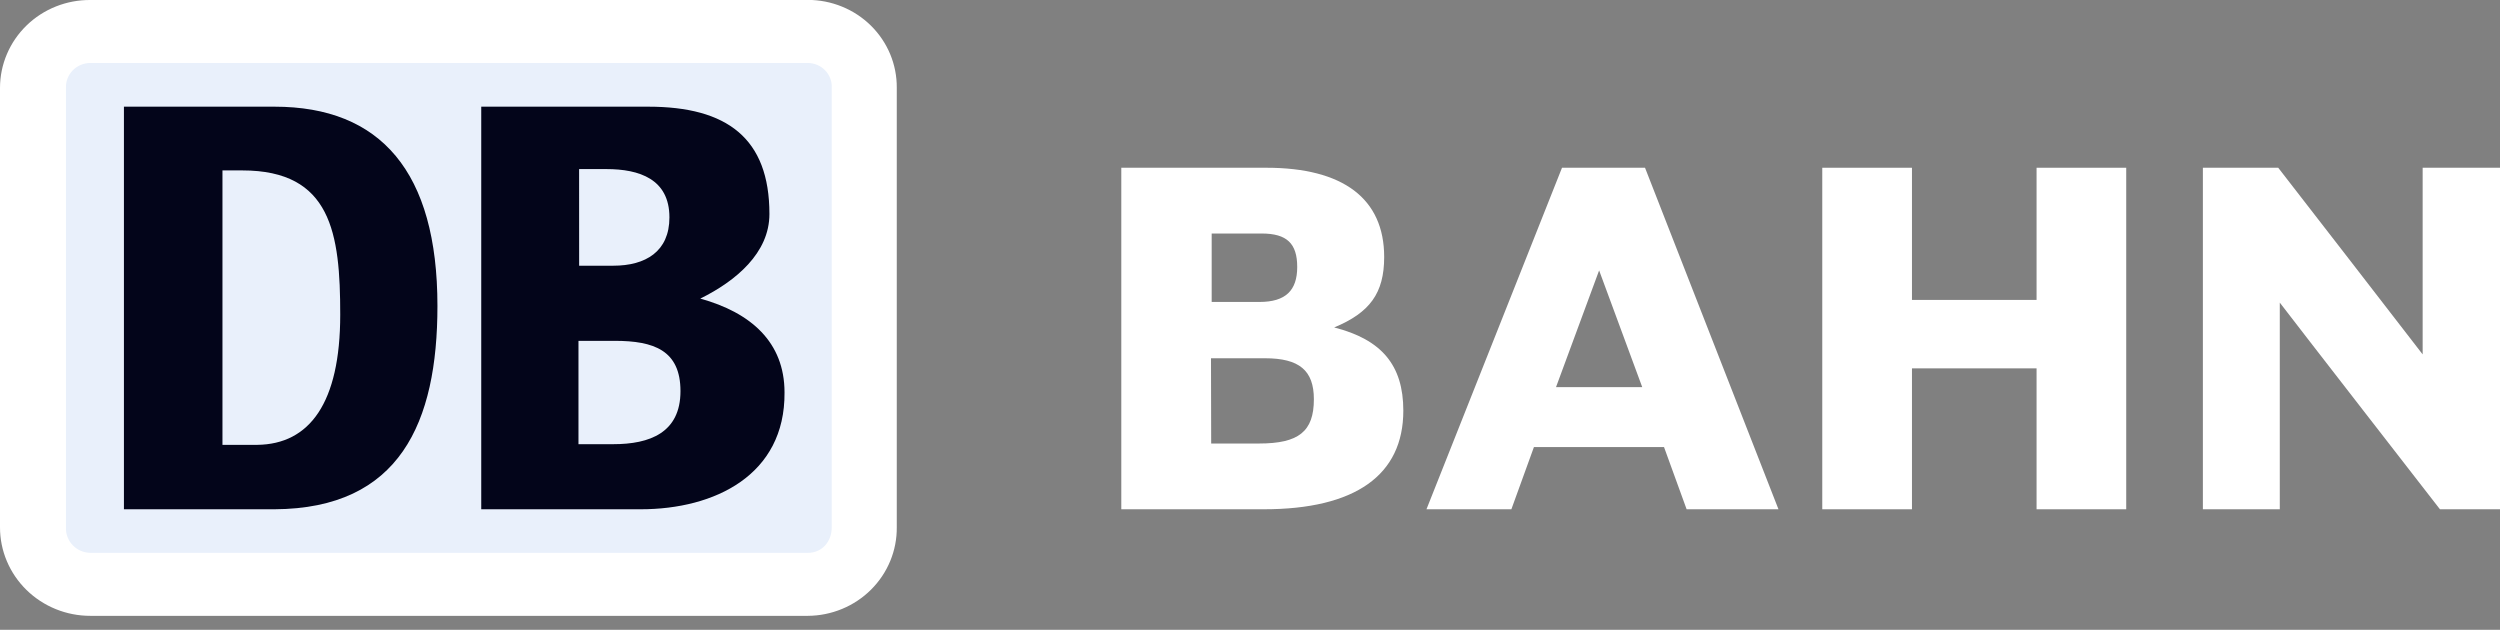
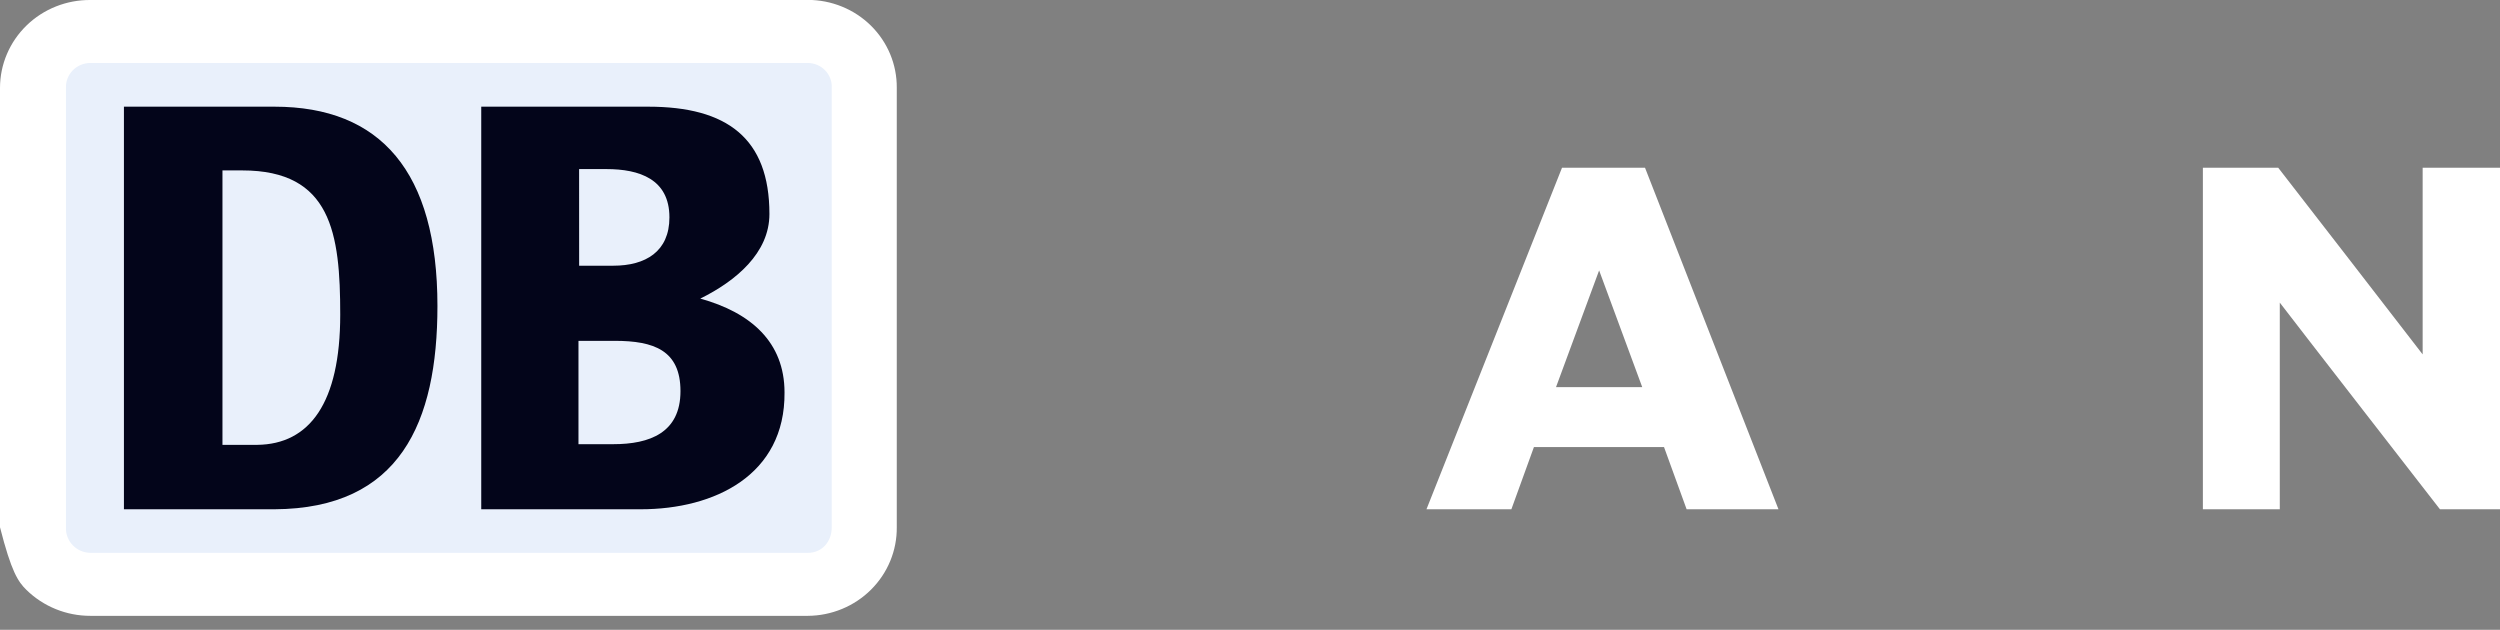
<svg xmlns="http://www.w3.org/2000/svg" width="131" height="33" viewBox="0 0 131 33" fill="none">
  <rect x="0" y="0" width="131" height="33" fill="#808080" stroke="none" />
  <g clip-path="url(#clip0_74_658)">
-     <path d="M42.327 -7.82138e-05H4.736C4.116 -0.005 3.502 0.111 2.927 0.34C2.353 0.569 1.831 0.907 1.391 1.335C0.951 1.763 0.601 2.272 0.363 2.832C0.124 3.393 0.001 3.994 2.77079e-06 4.602V27.628C-0.001 28.238 0.121 28.842 0.359 29.405C0.597 29.969 0.946 30.481 1.386 30.912C1.826 31.343 2.348 31.685 2.923 31.918C3.498 32.151 4.114 32.271 4.736 32.27H42.327C42.944 32.267 43.555 32.144 44.124 31.908C44.693 31.673 45.209 31.33 45.642 30.898C46.075 30.467 46.418 29.956 46.649 29.395C46.881 28.834 46.997 28.234 46.991 27.628V4.602C46.996 3.998 46.879 3.4 46.647 2.841C46.415 2.282 46.072 1.774 45.639 1.346C45.205 0.917 44.689 0.577 44.12 0.346C43.552 0.114 42.943 -0.005 42.327 -0.005" fill="white" />
+     <path d="M42.327 -7.82138e-05H4.736C4.116 -0.005 3.502 0.111 2.927 0.34C2.353 0.569 1.831 0.907 1.391 1.335C0.951 1.763 0.601 2.272 0.363 2.832C0.124 3.393 0.001 3.994 2.77079e-06 4.602V27.628C0.597 29.969 0.946 30.481 1.386 30.912C1.826 31.343 2.348 31.685 2.923 31.918C3.498 32.151 4.114 32.271 4.736 32.27H42.327C42.944 32.267 43.555 32.144 44.124 31.908C44.693 31.673 45.209 31.33 45.642 30.898C46.075 30.467 46.418 29.956 46.649 29.395C46.881 28.834 46.997 28.234 46.991 27.628V4.602C46.996 3.998 46.879 3.4 46.647 2.841C46.415 2.282 46.072 1.774 45.639 1.346C45.205 0.917 44.689 0.577 44.12 0.346C43.552 0.114 42.943 -0.005 42.327 -0.005" fill="white" />
    <path d="M43.583 27.633C43.583 28.386 43.071 28.97 42.327 28.97H4.736C4.562 28.967 4.39 28.93 4.23 28.861C4.071 28.792 3.927 28.692 3.808 28.567C3.688 28.442 3.596 28.296 3.536 28.135C3.475 27.975 3.448 27.804 3.457 27.633V4.602C3.45 4.433 3.478 4.265 3.54 4.107C3.601 3.95 3.694 3.806 3.814 3.684C3.933 3.563 4.076 3.466 4.235 3.4C4.393 3.334 4.564 3.3 4.736 3.3H42.327C42.498 3.301 42.667 3.336 42.823 3.402C42.98 3.469 43.121 3.566 43.239 3.688C43.356 3.809 43.447 3.953 43.507 4.11C43.566 4.267 43.592 4.435 43.583 4.602V27.628" fill="#E9F0FB" />
    <path d="M35.657 20.496C35.657 18.352 34.257 17.86 32.213 17.86H30.312V23.275H32.141C34.042 23.275 35.657 22.678 35.657 20.496ZM30.347 13.923H32.138C33.825 13.923 35.078 13.184 35.078 11.39C35.078 9.384 33.5 8.86 31.778 8.86H30.345L30.347 13.923ZM33.574 26.686H25.217V5.59H33.97C38.095 5.59 40.318 7.242 40.318 11.215C40.318 13.254 38.56 14.726 36.695 15.646C39.351 16.383 41.109 17.931 41.109 20.566C41.145 24.892 37.45 26.686 33.574 26.686Z" fill="#03051A" />
    <path d="M17.828 16.489C17.828 12.226 17.363 8.93 12.698 8.93H11.657V23.31H13.486C16.214 23.275 17.828 21.131 17.828 16.489ZM14.384 26.686H6.494V5.59H14.384C19.944 5.59 22.922 9 22.922 16.032C22.922 22.149 20.95 26.65 14.384 26.686Z" fill="#03051A" />
-     <path d="M106.716 8.79V15.716H100.187V8.79H95.487V26.686H100.187V19.302H106.716V26.686H111.414V8.79H106.716Z" fill="white" />
    <path d="M126.947 8.79V18.57C126.336 17.763 119.379 8.79 119.379 8.79H115.431V26.686H119.461V15.857C120.07 16.664 127.853 26.686 127.853 26.686H131V8.79H126.947Z" fill="white" />
-     <path d="M63.456 18.773H66.288C68.079 18.773 68.847 19.408 68.847 20.92C68.847 22.608 68.056 23.24 65.976 23.24H63.466L63.456 18.773ZM66.001 15.822H63.492V12.236H66.109C67.437 12.236 67.974 12.762 67.974 13.991C67.974 15.22 67.365 15.822 66.001 15.822ZM69.911 17.158C71.776 16.384 72.531 15.365 72.531 13.467C72.531 10.407 70.379 8.79 66.36 8.79H58.756V26.686H66.216C71.024 26.686 73.534 24.892 73.534 21.517C73.534 19.127 72.388 17.79 69.911 17.158Z" fill="white" />
    <path d="M81.535 20.286L83.794 14.169L86.053 20.286H81.535ZM88.387 26.686H93.192L86.199 8.79H81.849L74.747 26.686H79.196L80.378 23.425H87.194L88.379 26.686" fill="white" />
  </g>
  <defs>
    <clipPath id="clip0_74_658">
      <rect width="130.333" height="32.111" fill="white" transform="scale(1.005)" />
    </clipPath>
  </defs>
</svg>